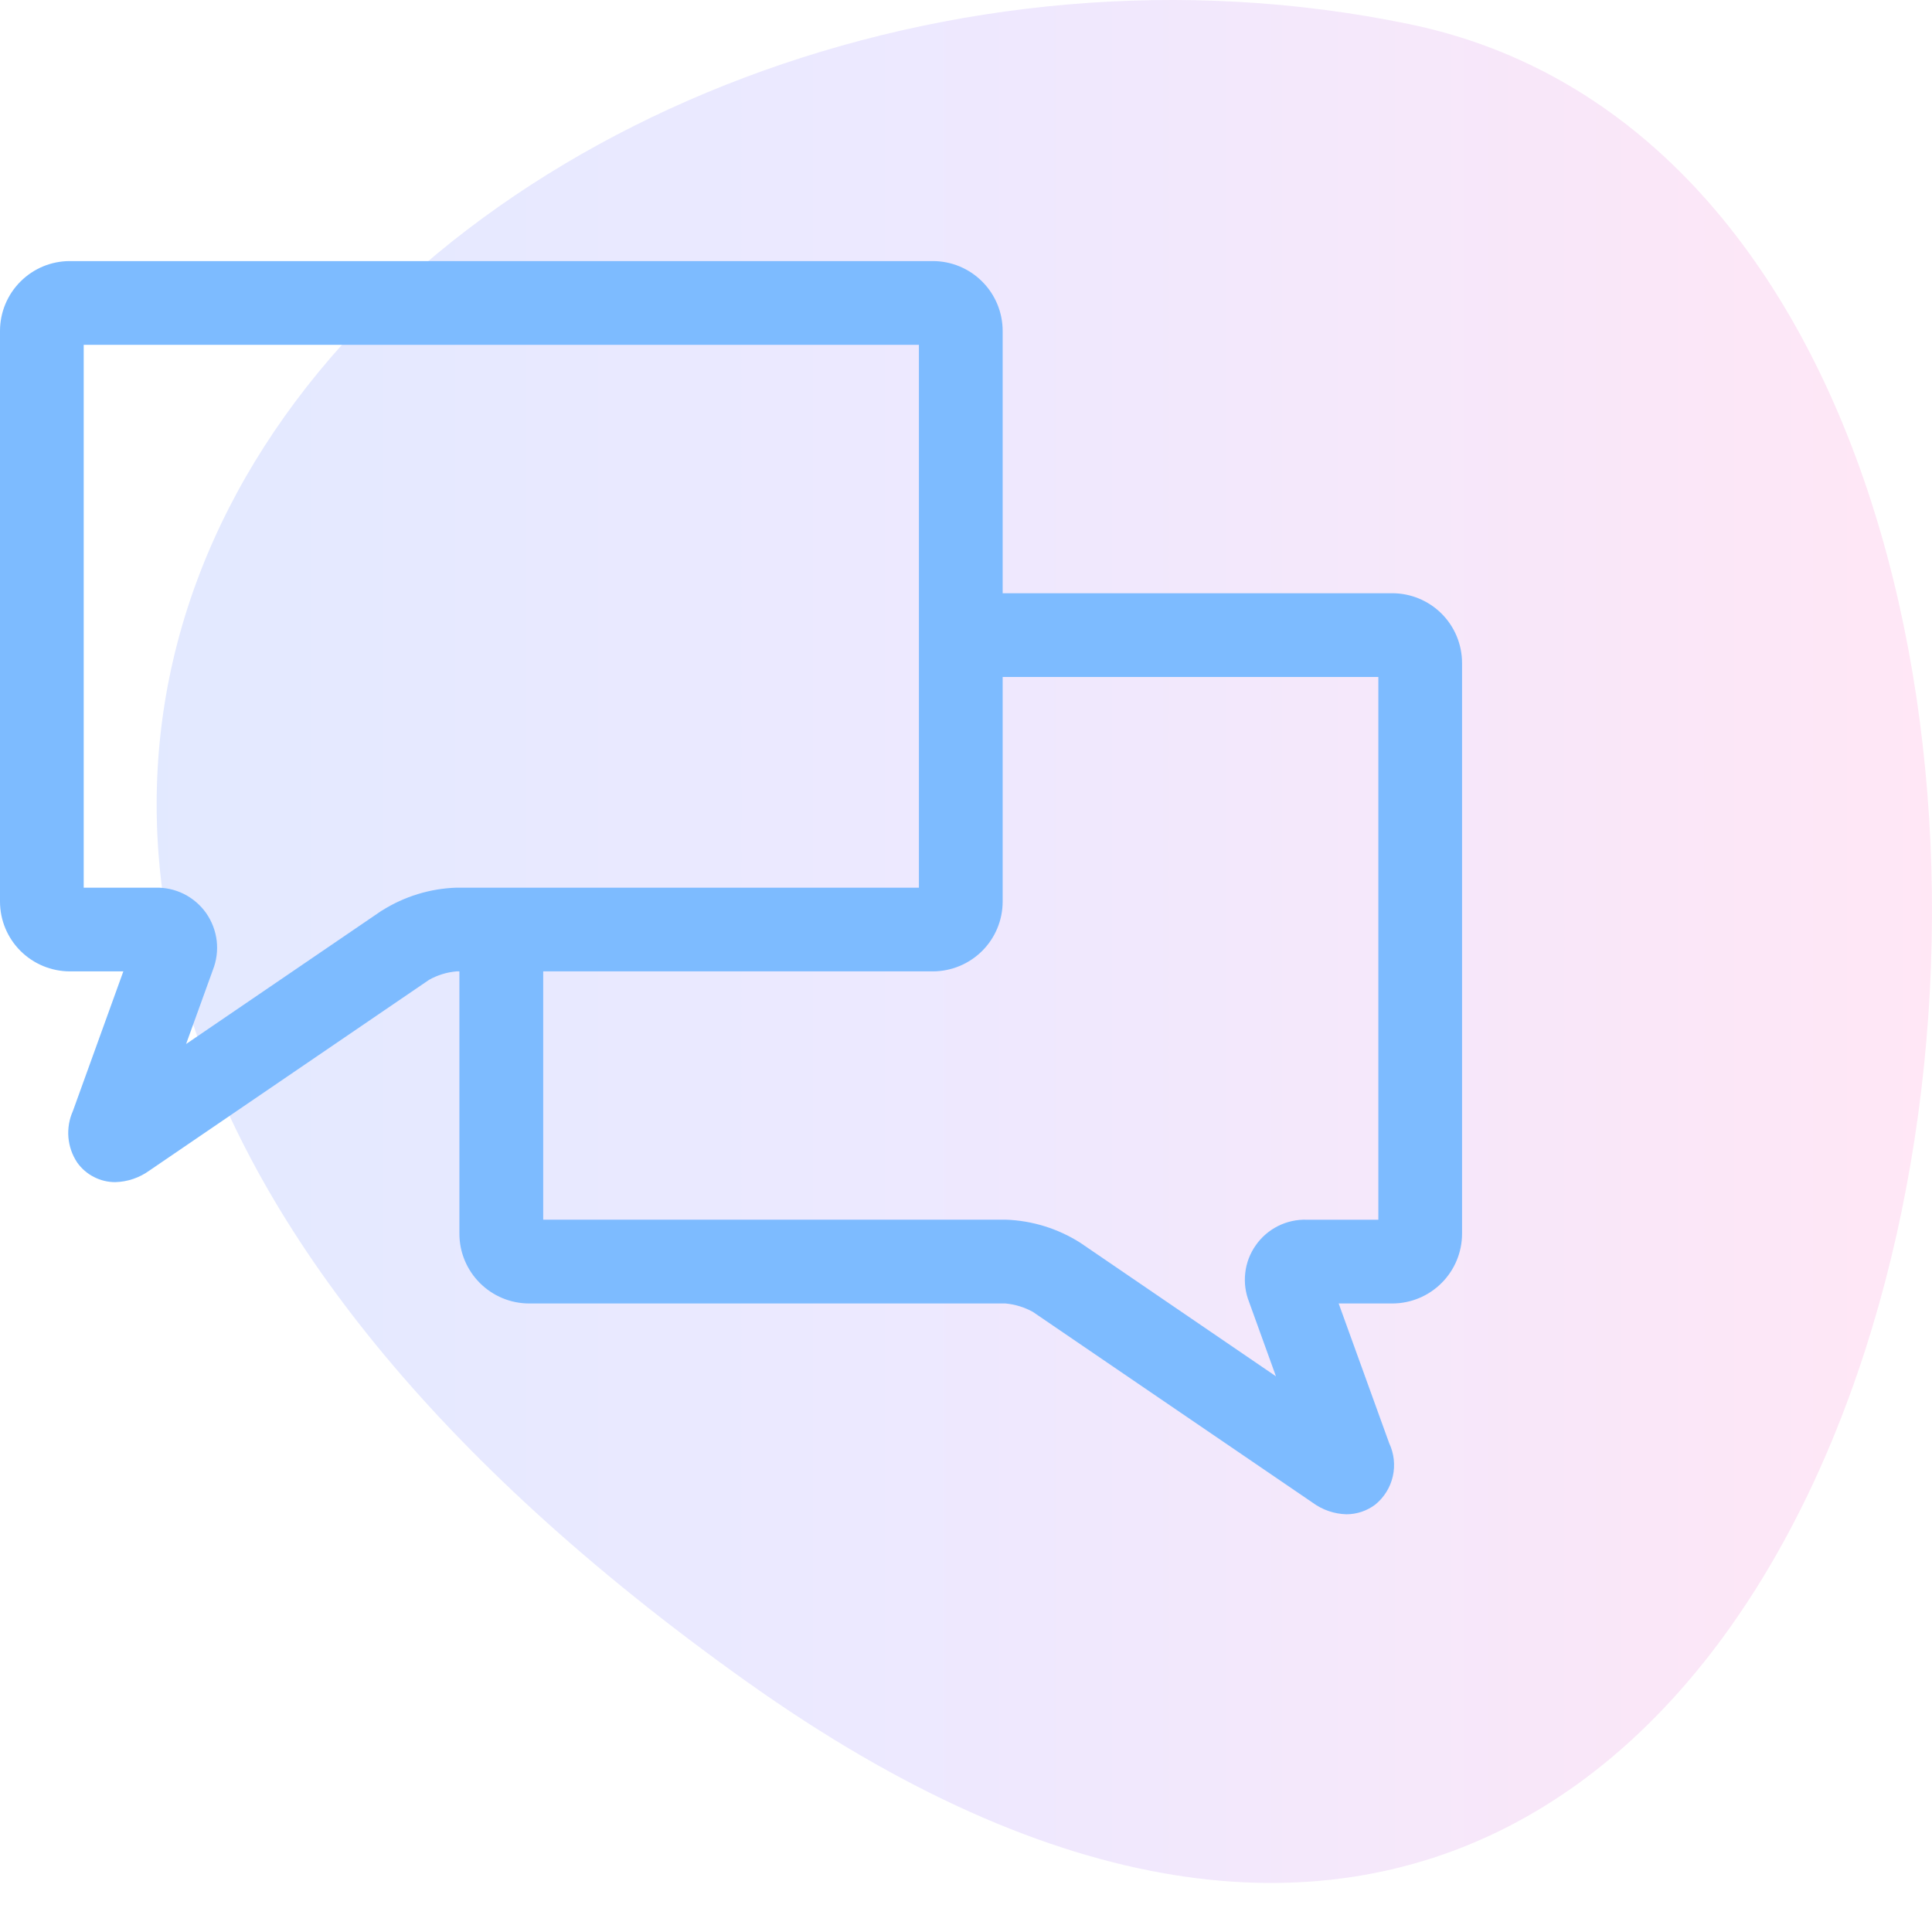
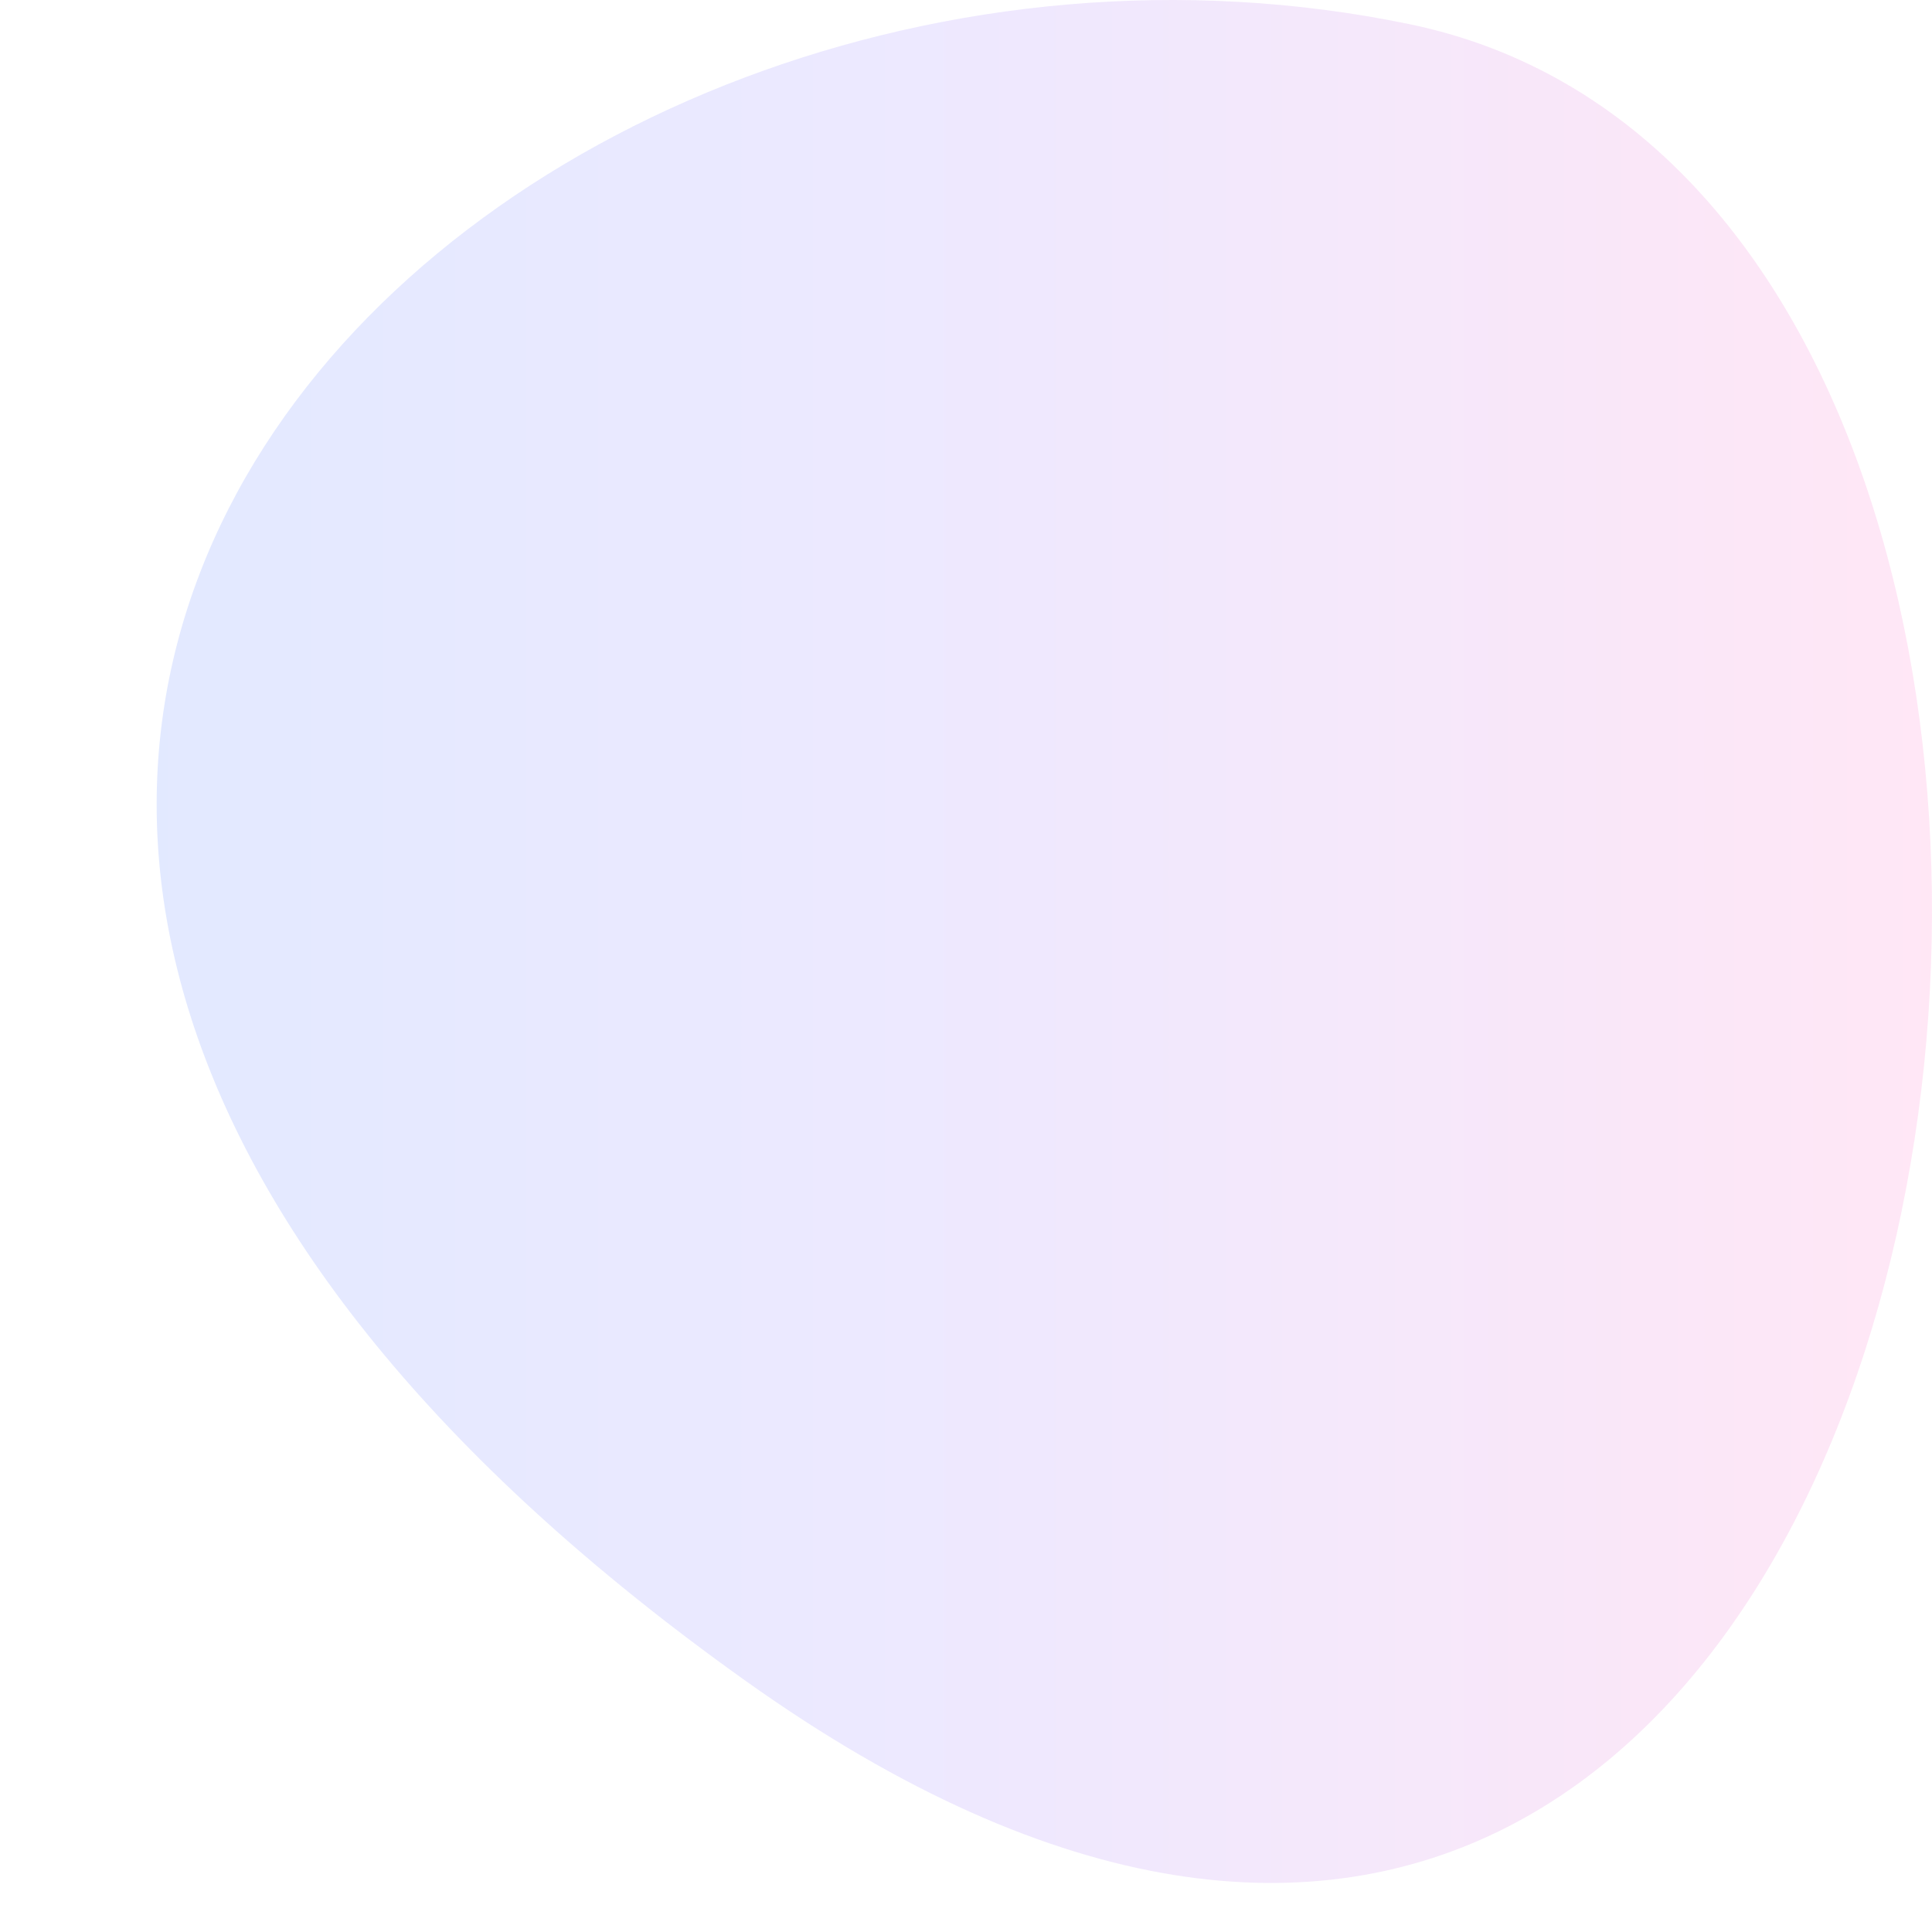
<svg xmlns="http://www.w3.org/2000/svg" width="37" height="37" viewBox="0 0 37 37" fill="none">
  <path opacity="0.4" fill-rule="evenodd" clip-rule="evenodd" d="M26.99 0.462C9.541 -3.147 -9.792 15.045 14.287 32.196C38.366 49.347 44.44 4.071 26.99 0.462Z" fill="url(#paint0_linear_206_709)" />
-   <path d="M26.663 11.361H19.202V6.337C19.202 5.983 19.061 5.643 18.81 5.392C18.559 5.141 18.22 5 17.865 5H1.337C0.982 5 0.643 5.141 0.392 5.392C0.141 5.643 0 5.983 0 6.337L0 17.266C0 17.62 0.141 17.96 0.392 18.211C0.643 18.461 0.982 18.602 1.337 18.603H2.362L1.395 21.28C1.325 21.437 1.296 21.61 1.31 21.782C1.325 21.954 1.382 22.119 1.478 22.263C1.561 22.38 1.67 22.475 1.798 22.54C1.925 22.606 2.066 22.64 2.209 22.639C2.444 22.633 2.672 22.555 2.862 22.417L8.217 18.765C8.378 18.674 8.557 18.619 8.742 18.603H8.798V23.626C8.798 23.981 8.939 24.32 9.19 24.571C9.441 24.822 9.781 24.963 10.135 24.963H19.257C19.441 24.98 19.62 25.035 19.782 25.125L25.137 28.777C25.326 28.916 25.552 28.994 25.786 29C25.986 29 26.18 28.934 26.339 28.814C26.508 28.676 26.626 28.485 26.674 28.273C26.722 28.06 26.698 27.837 26.605 27.64L25.637 24.963H26.663C27.017 24.963 27.357 24.822 27.608 24.571C27.859 24.32 28 23.981 28 23.626V12.697C28 12.343 27.859 12.003 27.608 11.752C27.357 11.502 27.017 11.361 26.663 11.361ZM7.313 17.438L3.564 19.994L4.077 18.575C4.147 18.397 4.172 18.205 4.15 18.015C4.127 17.826 4.058 17.645 3.949 17.488C3.839 17.332 3.692 17.206 3.521 17.12C3.35 17.035 3.161 16.994 2.97 17H1.603V6.604H17.598V17H9.615H9.601H9.587H8.742C8.236 17.016 7.742 17.168 7.314 17.439L7.313 17.438ZM26.397 23.359H25.03C24.838 23.352 24.648 23.394 24.477 23.479C24.306 23.565 24.158 23.692 24.049 23.849C23.939 24.005 23.869 24.187 23.848 24.378C23.826 24.568 23.852 24.76 23.923 24.938L24.436 26.358L20.687 23.799C20.258 23.527 19.765 23.375 19.258 23.358H10.403V18.603H17.865C18.22 18.602 18.559 18.461 18.81 18.211C19.061 17.96 19.202 17.62 19.202 17.266V12.965H26.397V23.359Z" fill="#7DBBFF" />
  <defs>
    <linearGradient id="paint0_linear_206_709" x1="37" y1="-11.069" x2="-17.873" y2="-11.069" gradientUnits="userSpaceOnUse">
      <stop stop-color="#FFC2E7" />
      <stop offset="0.363" stop-color="#D1C7FF" />
      <stop offset="0.663" stop-color="#B3C7FF" />
      <stop offset="1" stop-color="#9BCAFE" />
    </linearGradient>
  </defs>
</svg>